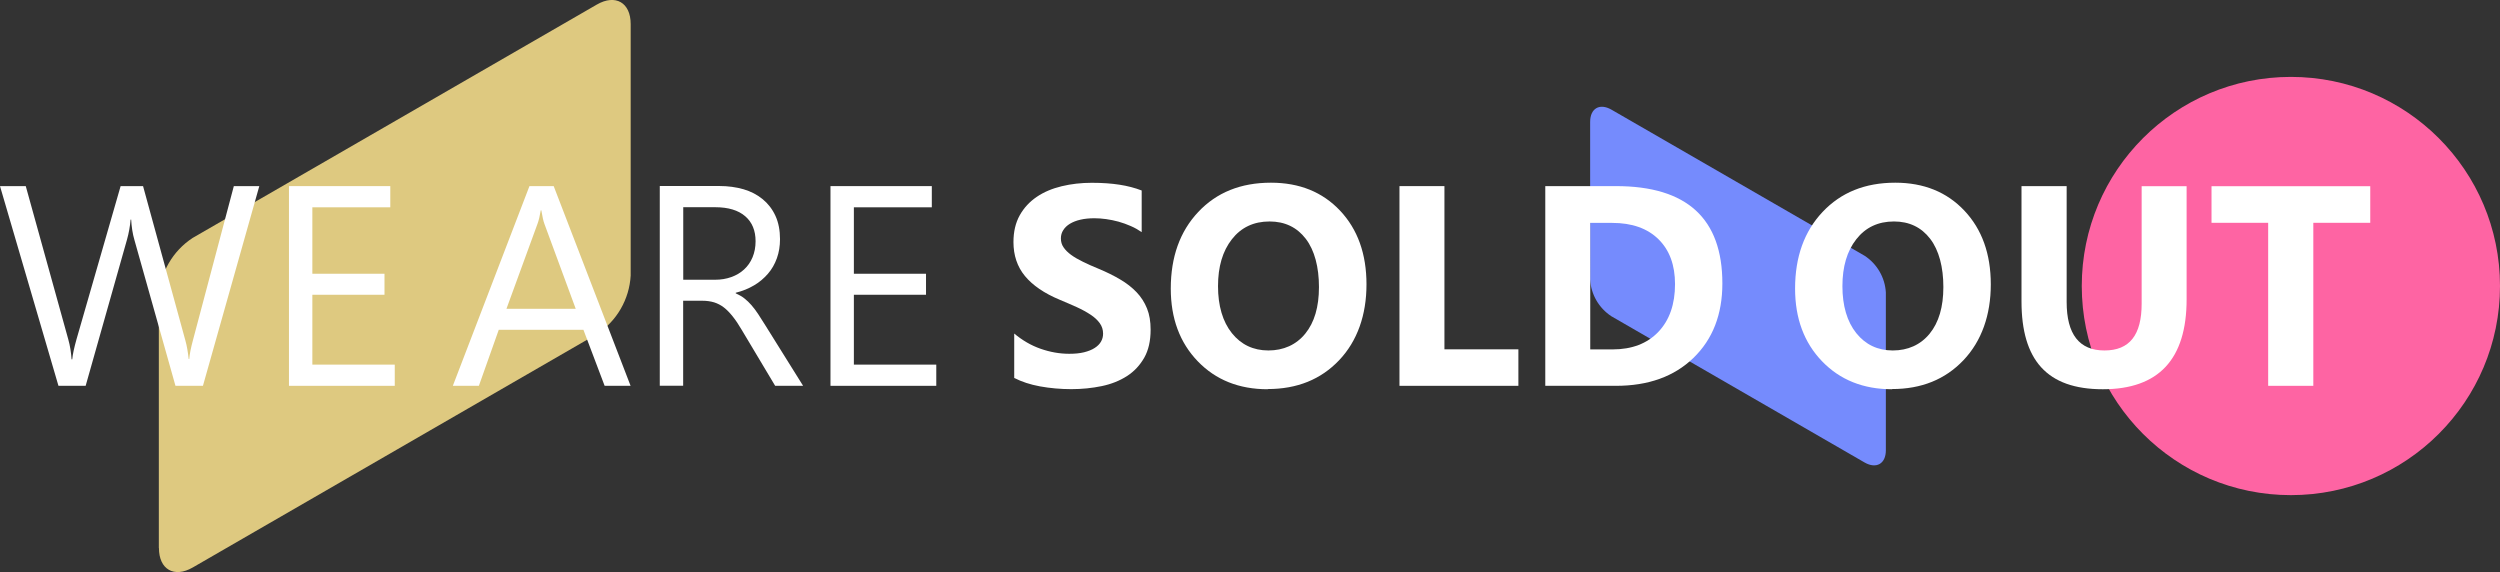
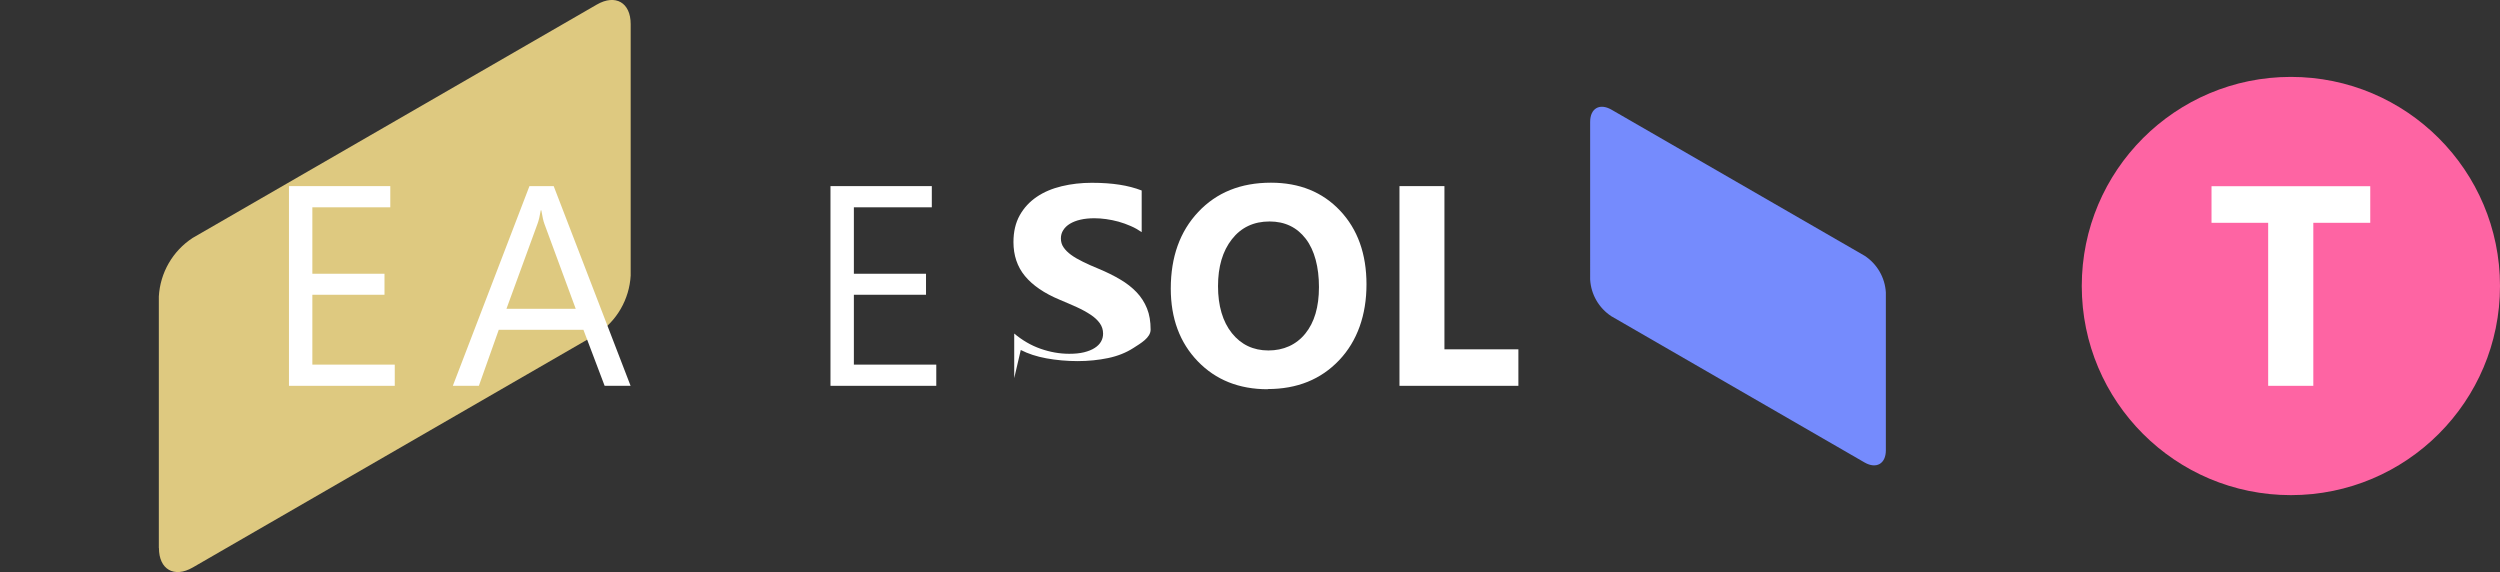
<svg xmlns="http://www.w3.org/2000/svg" id="b" viewBox="0 0 263.01 60.19">
  <rect x="0" y="0" width="263.01" height="60.19" fill="#333333" stroke="none" />
  <defs>
    <style>.h{fill:#fff;}.i{isolation:isolate;}.j{fill:#dec980;}.k{fill:#fe64a3;}.l{fill:#758bfd;}</style>
  </defs>
  <g id="c">
    <path id="d" class="l" d="M198.4,47.37c0,1.42-1,1.99-2.23,1.29l-26.65-15.39c-1.31-.86-2.14-2.29-2.23-3.86V12.82c0-1.42,1-1.99,2.23-1.29l26.65,15.38c1.31.86,2.14,2.29,2.23,3.86v16.59Z" />
    <path id="e" class="k" d="M263.01,30.09c0,12.15-9.85,22-22,22s-22-9.85-22-22,9.85-22,22-22,22,9.85,22,22h0" />
    <path id="f" class="j" d="M16.72,57.65c0,2.26,1.6,3.18,3.56,2.05l42.51-24.55c2.1-1.37,3.42-3.66,3.56-6.16V2.53c0-2.26-1.6-3.18-3.56-2.05L20.27,25.03c-2.1,1.37-3.42,3.66-3.56,6.16v26.47Z" />
    <g id="g" class="i">
      <g class="i">
-         <path class="h" d="M27.28,19.58l-5.93,21.01h-2.89l-4.32-15.35c-.19-.65-.3-1.37-.34-2.14h-.06c-.06.72-.19,1.43-.38,2.11l-4.35,15.38h-2.86L0,19.58h2.71l4.47,16.11c.19.67.3,1.38.35,2.11h.07c.05-.52.2-1.22.45-2.11l4.64-16.11h2.36l4.45,16.23c.16.56.27,1.21.35,1.96h.06c.04-.51.17-1.18.4-2.02l4.29-16.17h2.67Z" />
        <path class="h" d="M41.53,40.59h-11.13v-21.01h10.66v2.23h-8.2v6.99h7.59v2.21h-7.59v7.35h8.67v2.23Z" />
      </g>
      <g class="i">
        <path class="h" d="M66.33,40.59h-2.72l-2.23-5.89h-8.91l-2.09,5.89h-2.74l8.06-21.01h2.55l8.09,21.01ZM60.57,32.49l-3.3-8.95c-.11-.29-.21-.76-.32-1.41h-.06c-.1.6-.21,1.06-.34,1.41l-3.27,8.95h7.28Z" />
-         <path class="h" d="M84.48,40.59h-2.93l-3.52-5.89c-.32-.55-.63-1.01-.94-1.4s-.61-.7-.93-.95-.66-.42-1.03-.54c-.37-.11-.78-.17-1.24-.17h-2.02v8.94h-2.46v-21.01h6.27c.92,0,1.77.12,2.54.34.78.23,1.45.58,2.02,1.05s1.02,1.05,1.34,1.75.48,1.52.48,2.45c0,.73-.11,1.4-.33,2.01-.22.61-.53,1.16-.94,1.63s-.89.89-1.46,1.22c-.57.34-1.21.6-1.93.78v.06c.35.16.66.33.92.54s.51.44.74.71.47.58.7.93.49.75.77,1.21l3.94,6.31ZM71.88,21.81v7.62h3.34c.62,0,1.18-.09,1.71-.28s.97-.45,1.35-.8.68-.77.89-1.28c.21-.5.32-1.07.32-1.69,0-1.12-.36-2-1.09-2.63-.73-.63-1.78-.95-3.16-.95h-3.37Z" />
        <path class="h" d="M98.5,40.59h-11.13v-21.01h10.66v2.23h-8.2v6.99h7.59v2.21h-7.59v7.35h8.67v2.23Z" />
      </g>
      <g class="i">
-         <path class="h" d="M106.7,39.78v-4.69c.85.71,1.77,1.25,2.77,1.6s2,.53,3.02.53c.6,0,1.12-.05,1.56-.16s.82-.26,1.11-.45c.3-.19.52-.41.67-.67.15-.26.22-.54.22-.84,0-.41-.12-.78-.35-1.1s-.55-.62-.96-.89-.89-.54-1.44-.79-1.16-.51-1.8-.78c-1.64-.68-2.86-1.52-3.67-2.5s-1.21-2.18-1.21-3.57c0-1.09.22-2.03.66-2.82.44-.79,1.04-1.43,1.79-1.94s1.63-.88,2.63-1.12,2.05-.36,3.16-.36,2.06.07,2.91.2c.84.13,1.62.33,2.34.61v4.38c-.35-.24-.73-.46-1.15-.64s-.84-.34-1.28-.46-.88-.21-1.31-.27-.85-.09-1.24-.09c-.54,0-1.03.05-1.46.15-.44.1-.81.25-1.11.43s-.54.41-.7.67c-.17.26-.25.55-.25.87,0,.35.09.67.28.94.19.28.45.54.79.79.34.25.76.49,1.25.73.49.24,1.04.49,1.66.74.84.35,1.59.72,2.26,1.12.67.39,1.24.84,1.72,1.34s.84,1.07,1.1,1.71.38,1.38.38,2.23c0,1.17-.22,2.16-.67,2.95s-1.05,1.44-1.81,1.93-1.65.85-2.66,1.06-2.08.32-3.2.32-2.25-.1-3.29-.29-1.94-.49-2.7-.88Z" />
+         <path class="h" d="M106.7,39.78v-4.69c.85.71,1.77,1.25,2.77,1.6s2,.53,3.02.53c.6,0,1.12-.05,1.56-.16s.82-.26,1.11-.45c.3-.19.52-.41.67-.67.15-.26.22-.54.22-.84,0-.41-.12-.78-.35-1.1s-.55-.62-.96-.89-.89-.54-1.44-.79-1.16-.51-1.8-.78c-1.64-.68-2.86-1.52-3.67-2.5s-1.21-2.18-1.21-3.57c0-1.09.22-2.03.66-2.82.44-.79,1.04-1.43,1.79-1.94s1.63-.88,2.63-1.12,2.05-.36,3.16-.36,2.06.07,2.91.2c.84.13,1.62.33,2.34.61v4.38c-.35-.24-.73-.46-1.15-.64s-.84-.34-1.28-.46-.88-.21-1.31-.27-.85-.09-1.24-.09c-.54,0-1.03.05-1.46.15-.44.1-.81.25-1.11.43s-.54.41-.7.67c-.17.26-.25.55-.25.87,0,.35.09.67.28.94.19.28.45.54.79.79.34.25.76.49,1.25.73.49.24,1.04.49,1.66.74.84.35,1.59.72,2.26,1.12.67.39,1.24.84,1.72,1.34s.84,1.07,1.1,1.71.38,1.38.38,2.23s-1.05,1.44-1.81,1.93-1.65.85-2.66,1.06-2.08.32-3.2.32-2.25-.1-3.29-.29-1.94-.49-2.7-.88Z" />
        <path class="h" d="M133.36,40.95c-3.01,0-5.46-.98-7.35-2.94s-2.84-4.51-2.84-7.65c0-3.32.96-6.01,2.89-8.06s4.47-3.08,7.65-3.08c3,0,5.42.98,7.27,2.94s2.78,4.55,2.78,7.76-.96,5.96-2.88,7.98-4.42,3.03-7.51,3.03ZM133.56,23.3c-1.66,0-2.98.62-3.96,1.87-.98,1.25-1.46,2.89-1.46,4.94s.49,3.73,1.46,4.94,2.26,1.82,3.84,1.82,2.92-.59,3.88-1.77c.96-1.18,1.44-2.81,1.44-4.9s-.46-3.87-1.39-5.08-2.2-1.82-3.81-1.82Z" />
        <path class="h" d="M159.74,40.59h-12.51v-21.01h4.73v17.17h7.78v3.84Z" />
-         <path class="h" d="M162.57,40.59v-21.01h7.44c7.46,0,11.19,3.41,11.19,10.24,0,3.27-1.02,5.88-3.05,7.84s-4.75,2.93-8.14,2.93h-7.44ZM167.3,23.44v13.32h2.34c2.05,0,3.66-.62,4.83-1.85s1.75-2.91,1.75-5.02c0-2-.58-3.58-1.74-4.72s-2.78-1.72-4.87-1.72h-2.31Z" />
      </g>
      <g class="i">
-         <path class="h" d="M199.04,40.95c-3.01,0-5.46-.98-7.35-2.94s-2.84-4.51-2.84-7.65c0-3.32.96-6.01,2.89-8.06s4.47-3.08,7.65-3.08c3,0,5.42.98,7.27,2.94s2.78,4.55,2.78,7.76-.96,5.96-2.88,7.98-4.42,3.03-7.51,3.03ZM199.25,23.3c-1.66,0-2.98.62-3.96,1.87-.98,1.25-1.46,2.89-1.46,4.94s.49,3.73,1.46,4.94,2.26,1.82,3.84,1.82,2.92-.59,3.88-1.77c.96-1.18,1.44-2.81,1.44-4.9s-.46-3.87-1.39-5.08-2.2-1.82-3.81-1.82Z" />
-         <path class="h" d="M230.04,31.49c0,6.31-2.94,9.46-8.82,9.46s-8.55-3.08-8.55-9.24v-12.13h4.75v12.19c0,3.4,1.33,5.1,3.98,5.1s3.91-1.64,3.91-4.92v-12.36h4.73v11.91Z" />
        <path class="h" d="M249.36,23.44h-5.99v17.15h-4.75v-17.15h-5.96v-3.85h16.7v3.85Z" />
      </g>
    </g>
  </g>
</svg>